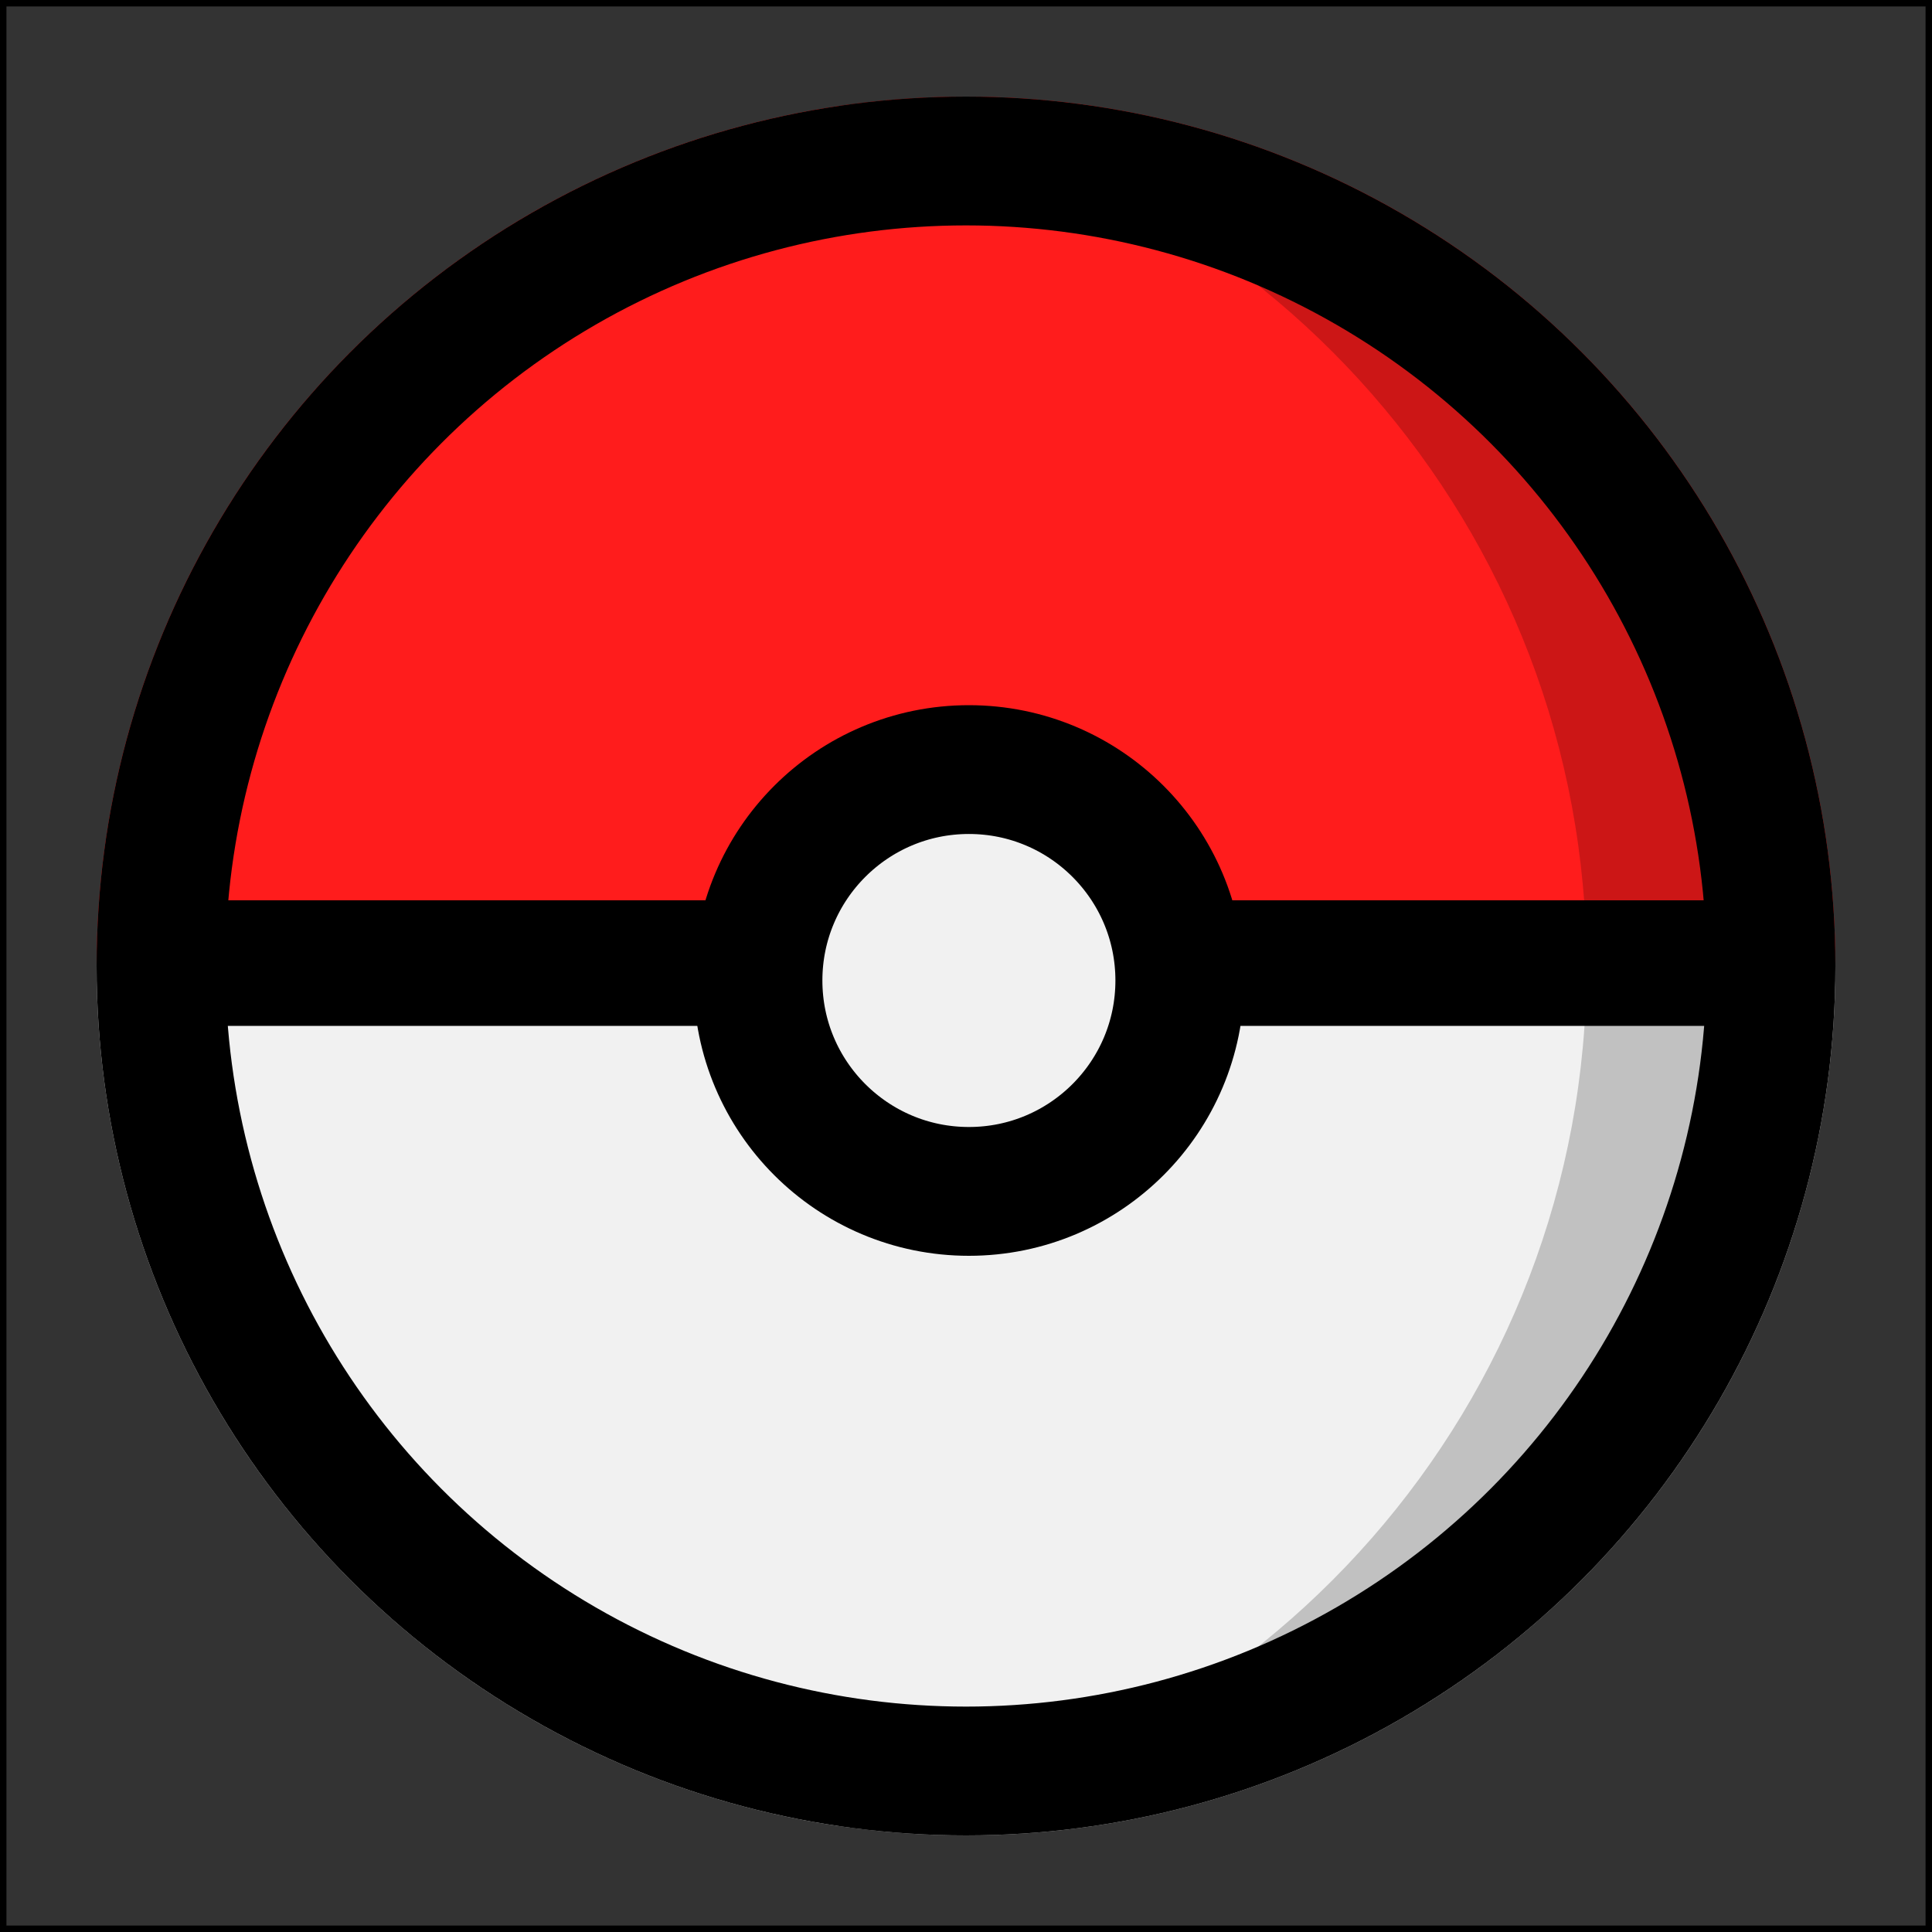
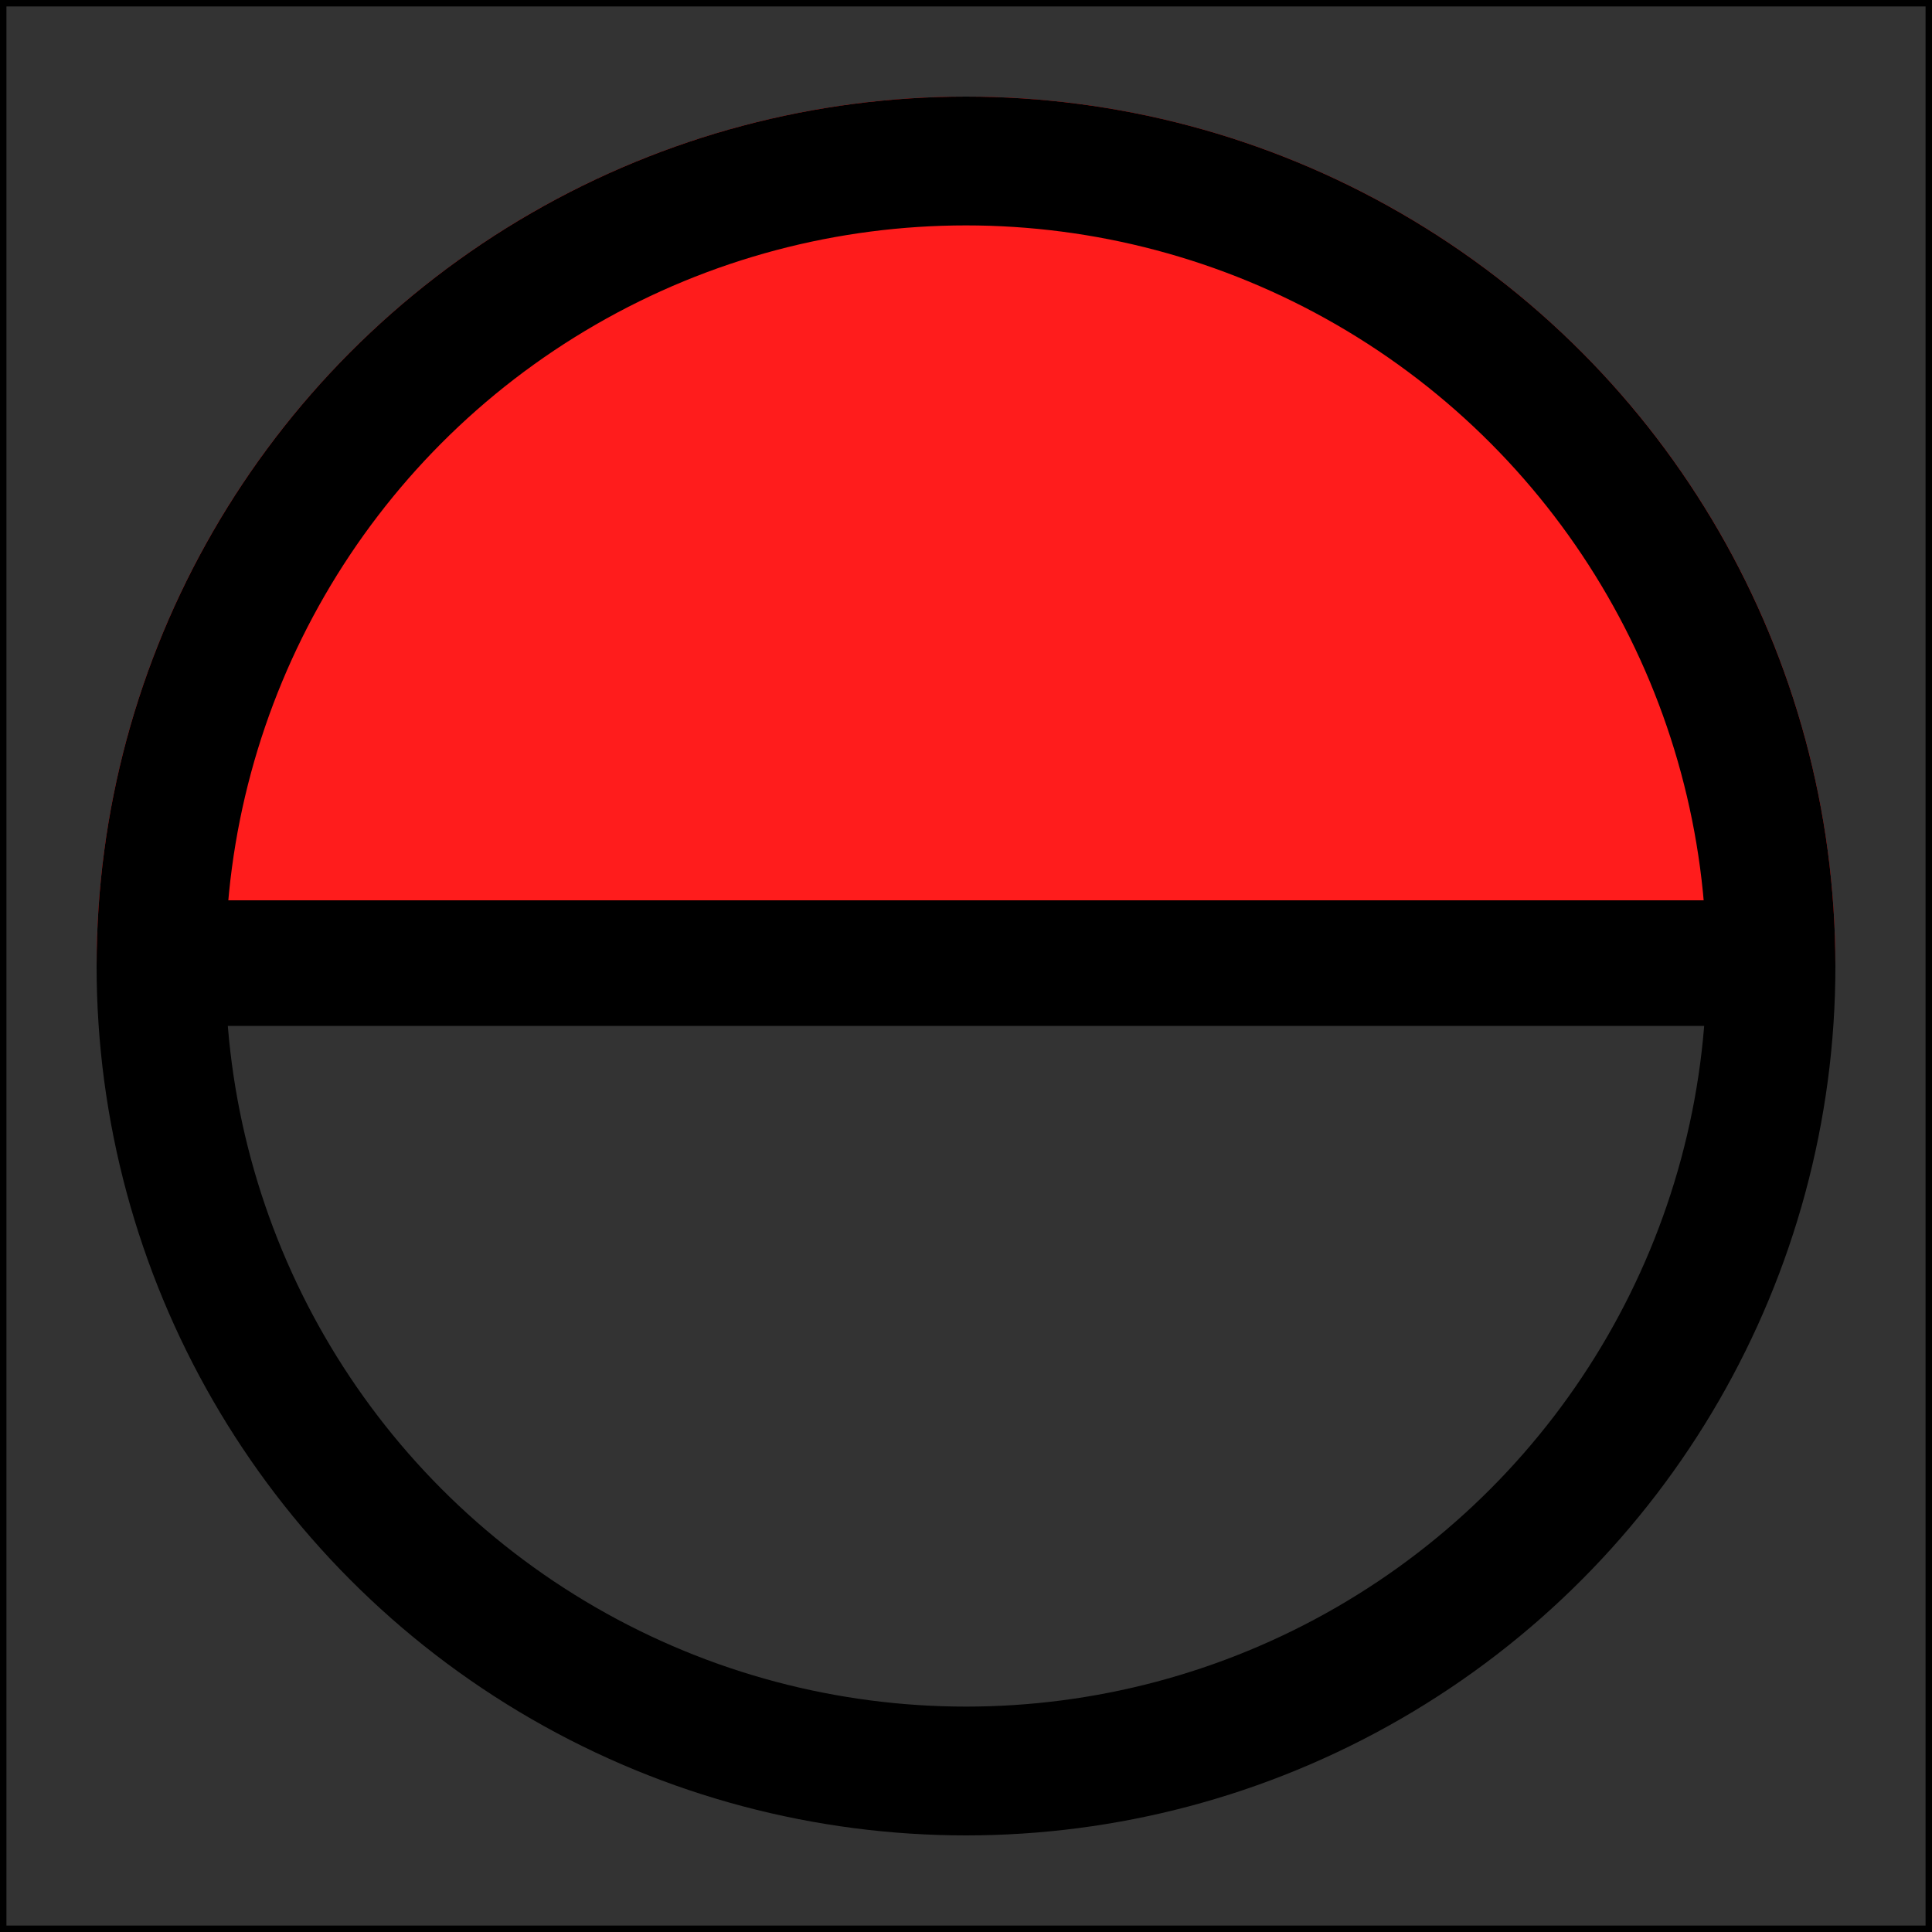
<svg xmlns="http://www.w3.org/2000/svg" width="300" height="300" viewBox="0 0 300 300" fill="none">
  <rect x="0" y="0" width="300" height="300" fill="#333333" stroke="none" />
-   <path d="M285 150C285 185.804 270.777 220.142 245.459 245.459C220.142 270.777 185.804 285 150 285C114.196 285 79.858 270.777 54.541 245.459C29.223 220.142 15 185.804 15 150L150 150H285Z" fill="#F1F1F1" />
  <path d="M285 150C285 132.272 281.508 114.717 274.724 98.338C267.939 81.959 257.995 67.076 245.459 54.541C232.924 42.005 218.041 32.061 201.662 25.276C185.283 18.492 167.728 15 150 15C132.272 15 114.717 18.492 98.338 25.276C81.959 32.061 67.076 42.005 54.541 54.541C42.005 67.076 32.061 81.959 25.276 98.338C18.492 114.717 15 132.272 15 150L150 150H285Z" fill="#FF1C1C" />
  <circle cx="150" cy="150" r="125" stroke="black" stroke-width="20" />
  <rect x="18.9" y="141.3" width="262.2" height="16.5" fill="black" stroke="black" stroke-width="3" />
-   <circle cx="150.45" cy="152.25" r="32.75" fill="#F1F1F1" stroke="black" stroke-width="20" />
-   <path fill-rule="evenodd" clip-rule="evenodd" d="M130.519 283.651C196.003 274.346 246.358 218.054 246.358 150C246.358 81.946 196.003 25.654 130.519 16.349C136.779 15.46 143.176 15 149.681 15C224.239 15 284.681 75.442 284.681 150C284.681 224.558 224.239 285 149.681 285C143.176 285 136.779 284.54 130.519 283.651Z" fill="black" fill-opacity="0.2" />
  <rect x="0.5" y="0.5" width="299" height="299" stroke="black" />
</svg>